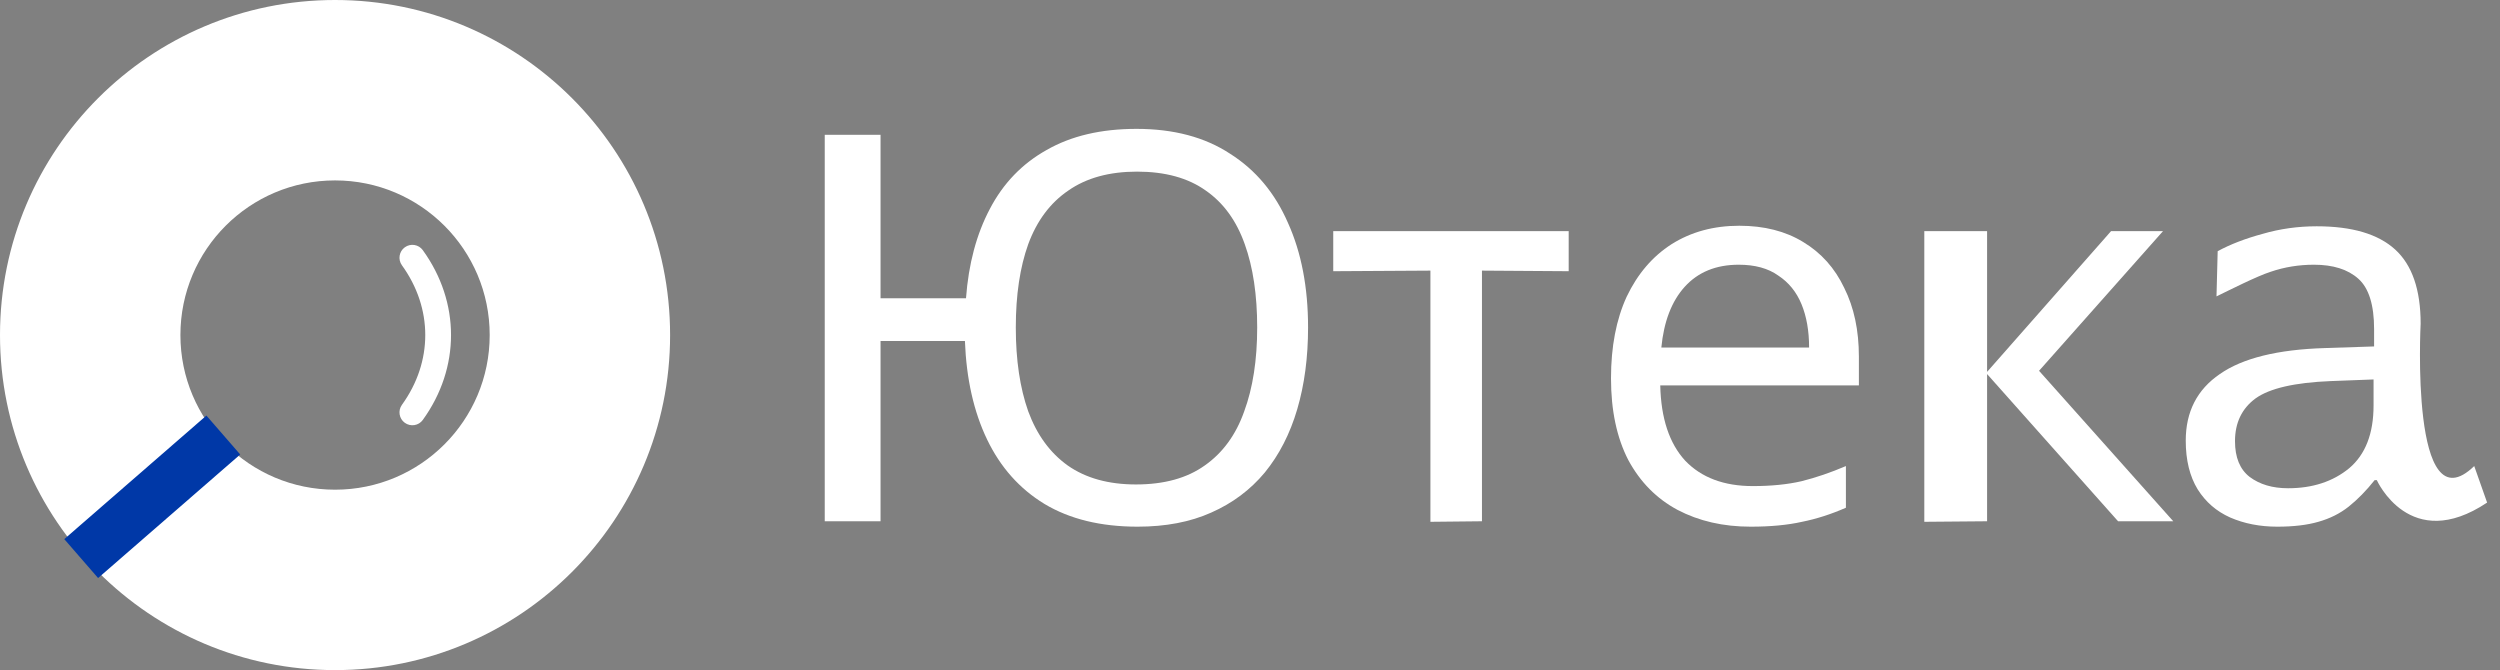
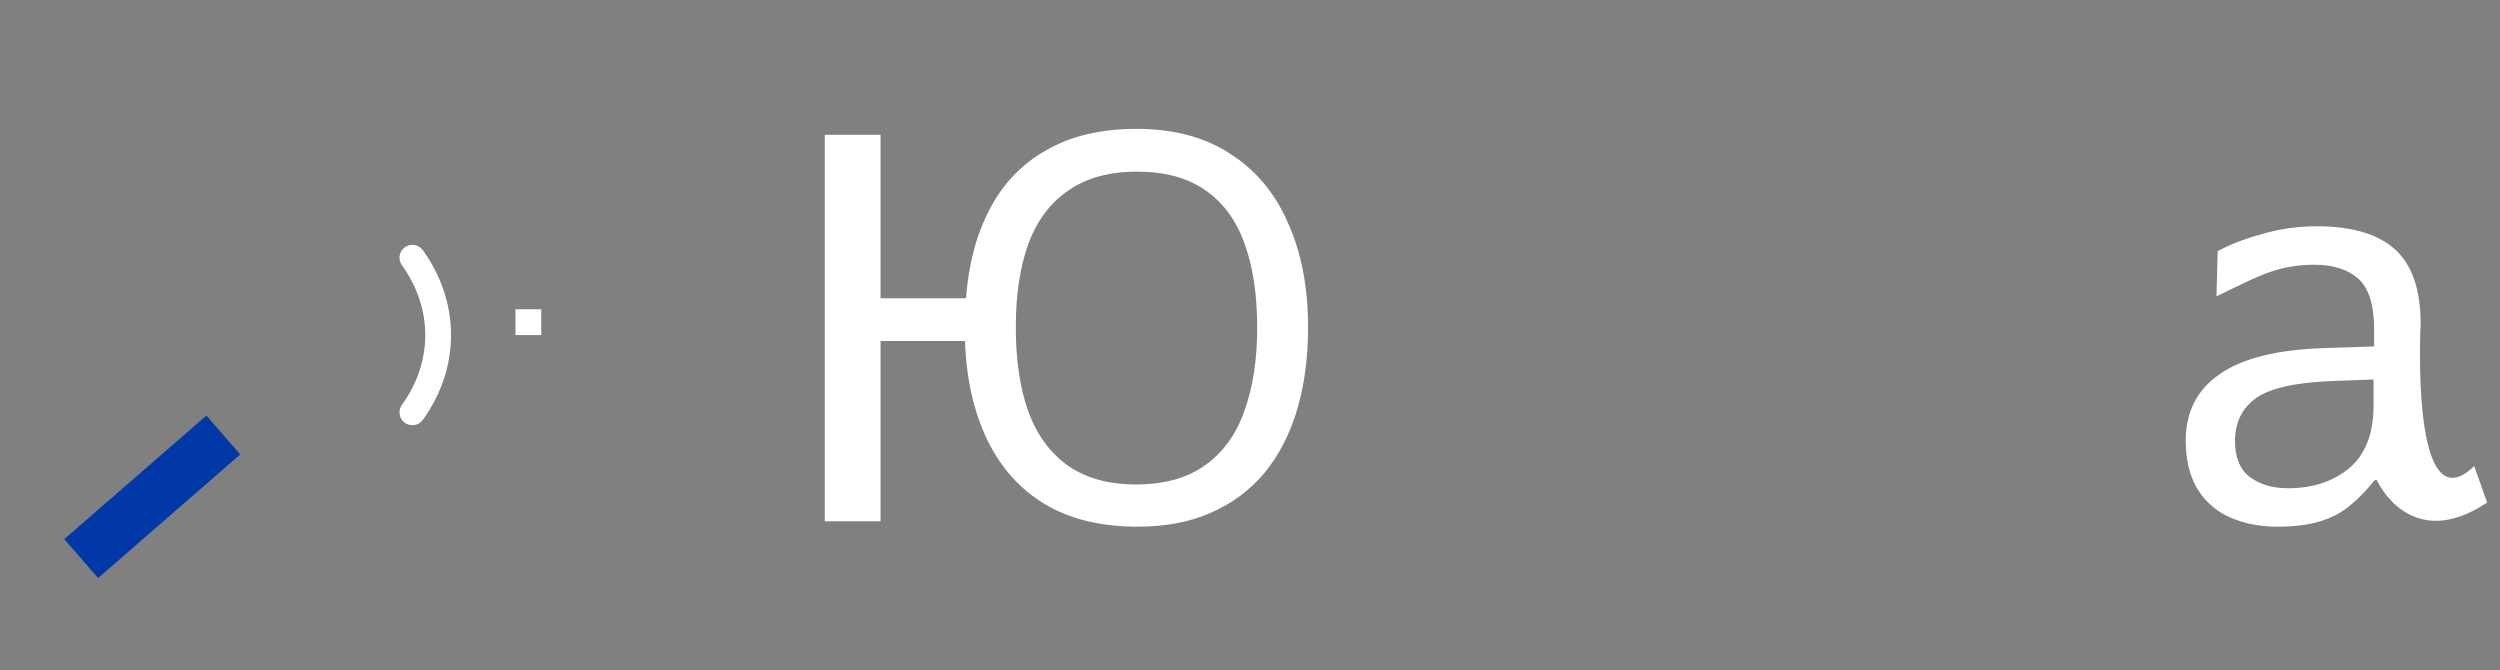
<svg xmlns="http://www.w3.org/2000/svg" width="97" height="26" viewBox="0 0 97 26" fill="none">
  <rect x="0" y="0" width="97" height="26" fill="#808080" stroke="none" />
  <path d="M50.753 12.707C50.753 13.869 50.613 14.926 50.333 15.878C50.053 16.83 49.633 17.649 49.073 18.335C48.513 19.007 47.82 19.525 46.994 19.889C46.182 20.253 45.23 20.435 44.138 20.435C42.71 20.435 41.506 20.141 40.526 19.553C39.56 18.965 38.818 18.132 38.3 17.054C37.782 15.976 37.495 14.702 37.439 13.232H34.165V20.225H32V5.231H34.165V11.573H37.481C37.579 10.243 37.887 9.088 38.405 8.108C38.923 7.114 39.658 6.351 40.61 5.819C41.562 5.273 42.724 5 44.096 5C45.538 5 46.749 5.322 47.729 5.966C48.723 6.596 49.472 7.492 49.976 8.654C50.494 9.802 50.753 11.153 50.753 12.707ZM39.413 12.707C39.413 13.967 39.574 15.052 39.896 15.962C40.232 16.872 40.743 17.572 41.429 18.062C42.129 18.552 43.011 18.797 44.075 18.797C45.167 18.797 46.056 18.552 46.742 18.062C47.442 17.572 47.953 16.872 48.275 15.962C48.611 15.052 48.779 13.967 48.779 12.707C48.779 11.447 48.618 10.369 48.296 9.473C47.974 8.563 47.47 7.87 46.784 7.394C46.098 6.904 45.209 6.659 44.117 6.659C43.039 6.659 42.15 6.904 41.45 7.394C40.75 7.87 40.232 8.563 39.896 9.473C39.574 10.369 39.413 11.447 39.413 12.707Z" fill="white" />
-   <path d="M60.865 10.523L57.5 10.5V20.225L55.5 20.246V10.5L51.73 10.523V8.969H60.865V10.523Z" fill="white" />
-   <path d="M67.484 8.759C68.45 8.759 69.276 8.969 69.962 9.389C70.662 9.809 71.194 10.404 71.558 11.174C71.936 11.93 72.125 12.819 72.125 13.841V14.954H64.418C64.446 16.228 64.768 17.201 65.384 17.873C66.014 18.531 66.889 18.86 68.009 18.86C68.723 18.86 69.353 18.797 69.899 18.671C70.459 18.531 71.033 18.335 71.621 18.083V19.7C71.047 19.952 70.48 20.134 69.92 20.246C69.36 20.372 68.695 20.435 67.925 20.435C66.861 20.435 65.916 20.218 65.09 19.784C64.278 19.35 63.641 18.706 63.179 17.852C62.731 16.984 62.507 15.927 62.507 14.681C62.507 13.449 62.71 12.392 63.116 11.51C63.536 10.628 64.117 9.949 64.859 9.473C65.615 8.997 66.49 8.759 67.484 8.759ZM67.463 10.271C66.581 10.271 65.881 10.558 65.363 11.132C64.859 11.692 64.558 12.476 64.46 13.484H70.193C70.193 12.84 70.095 12.28 69.899 11.804C69.703 11.328 69.402 10.957 68.996 10.691C68.604 10.411 68.093 10.271 67.463 10.271Z" fill="white" />
-   <path d="M81.908 8.969H83.924L79.115 14.387L84.323 20.225H82.181L77.099 14.513V20.225L74.663 20.246V8.969H77.099V14.429L81.908 8.969Z" fill="white" />
  <path d="M89.889 8.78C91.261 8.78 92.276 9.081 92.934 9.683C93.592 10.285 93.921 11.244 93.921 12.56C93.921 12.56 93.5 20.5 96 18.083L96.5 19.5C93.5 21.5 92.22 18.629 92.22 18.629H92.136C91.814 19.035 91.478 19.378 91.128 19.658C90.792 19.924 90.4 20.12 89.952 20.246C89.518 20.372 88.986 20.435 88.356 20.435C87.684 20.435 87.075 20.316 86.529 20.078C85.997 19.84 85.577 19.476 85.269 18.986C84.961 18.482 84.807 17.852 84.807 17.096C84.807 15.976 85.248 15.115 86.13 14.513C87.012 13.897 88.37 13.561 90.204 13.505L92.115 13.442V12.77C92.115 11.832 91.912 11.181 91.506 10.817C91.1 10.453 90.526 10.271 89.784 10.271C89.196 10.271 88.636 10.362 88.104 10.544C87.572 10.712 86.462 11.276 86 11.5L86.046 9.746C86.536 9.48 87.117 9.256 87.789 9.074C88.461 8.878 89.161 8.78 89.889 8.78ZM90.435 14.786C89.035 14.842 88.062 15.066 87.516 15.458C86.984 15.85 86.718 16.403 86.718 17.117C86.718 17.747 86.907 18.209 87.285 18.503C87.677 18.797 88.174 18.944 88.776 18.944C89.728 18.944 90.519 18.685 91.149 18.167C91.779 17.635 92.094 16.823 92.094 15.731V14.723L90.435 14.786Z" fill="white" />
-   <path fill-rule="evenodd" clip-rule="evenodd" d="M13 19C16.314 19 19 16.314 19 13C19 9.686 16.314 7 13 7C9.686 7 7 9.686 7 13C7 16.314 9.686 19 13 19ZM13 26C20.18 26 26 20.18 26 13C26 5.82 20.18 0 13 0C5.82 0 0 5.82 0 13C0 20.18 5.82 26 13 26Z" fill="white" />
  <path fill-rule="evenodd" clip-rule="evenodd" d="M9.32 17.634L8.008 16.124L2.494 20.918L3.806 22.428L9.32 17.634Z" fill="#0038A7" />
  <path fill-rule="evenodd" clip-rule="evenodd" d="M16.405 9.707C16.244 9.483 15.931 9.433 15.707 9.595C15.483 9.756 15.433 10.069 15.595 10.293C16.802 11.964 16.802 14.036 15.595 15.707C15.433 15.931 15.483 16.244 15.707 16.405C15.931 16.567 16.244 16.517 16.405 16.293C17.865 14.272 17.865 11.728 16.405 9.707ZM21 12H20V13H21V12Z" fill="white" />
</svg>